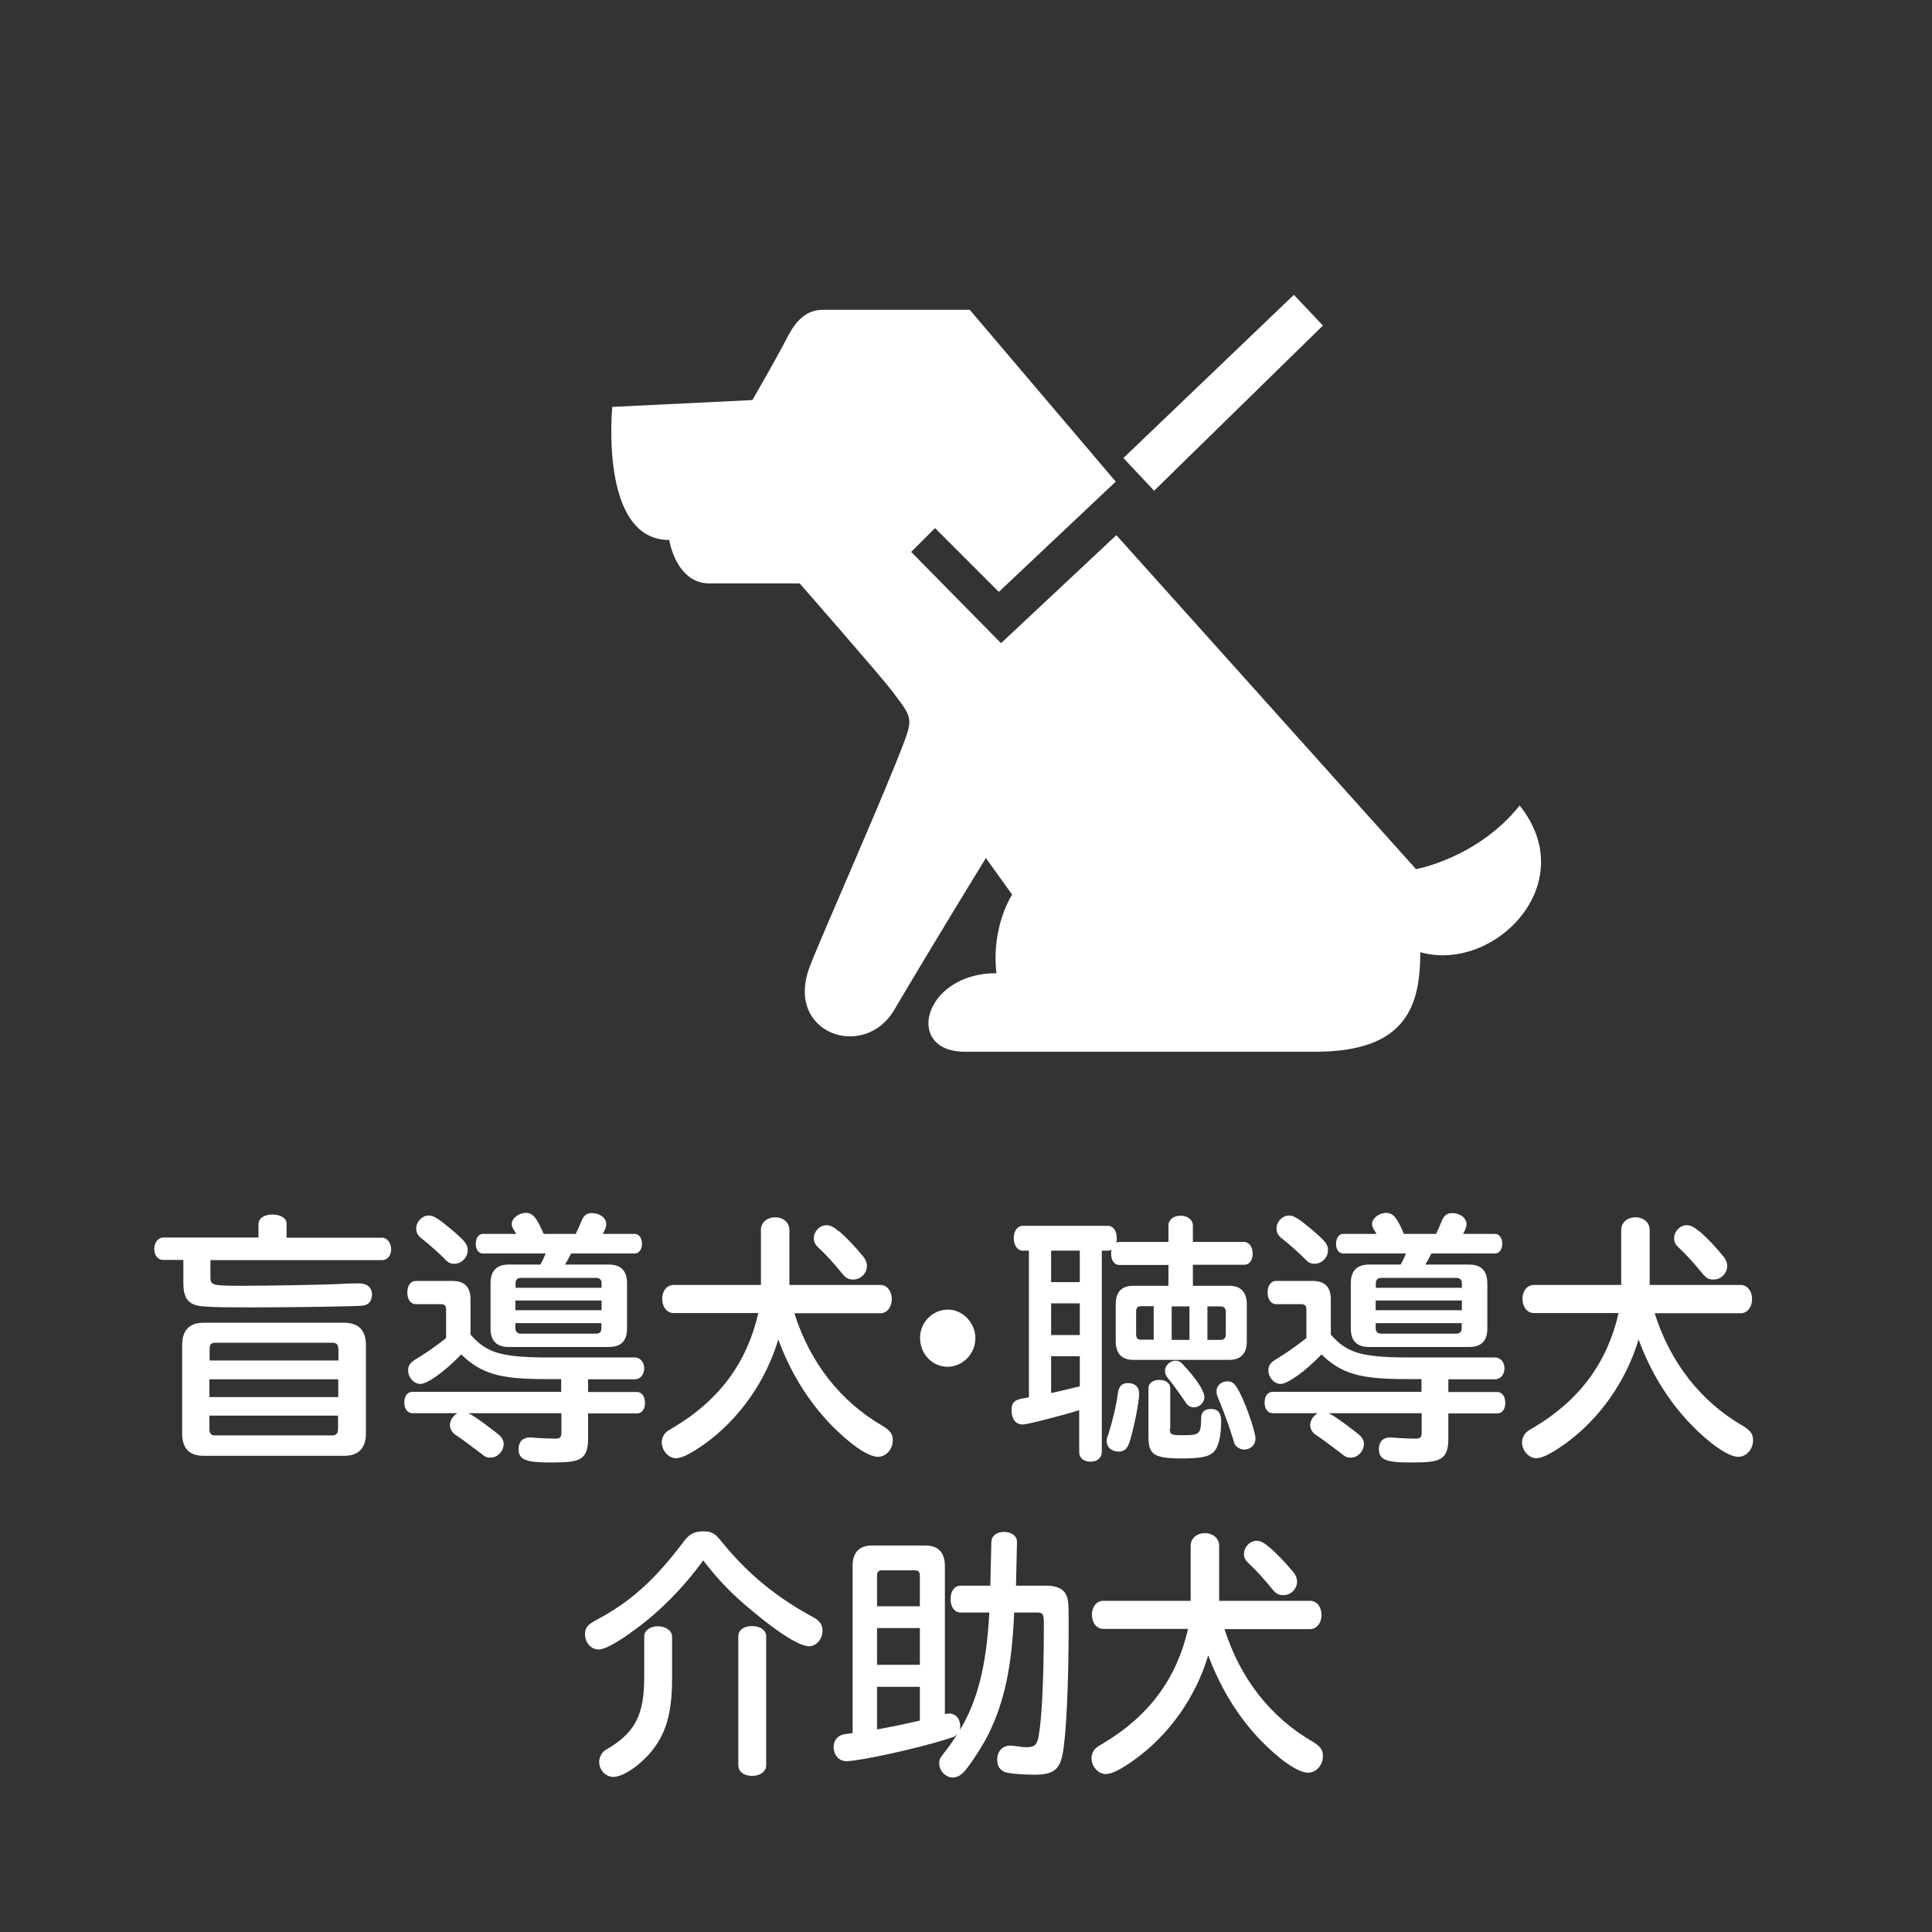
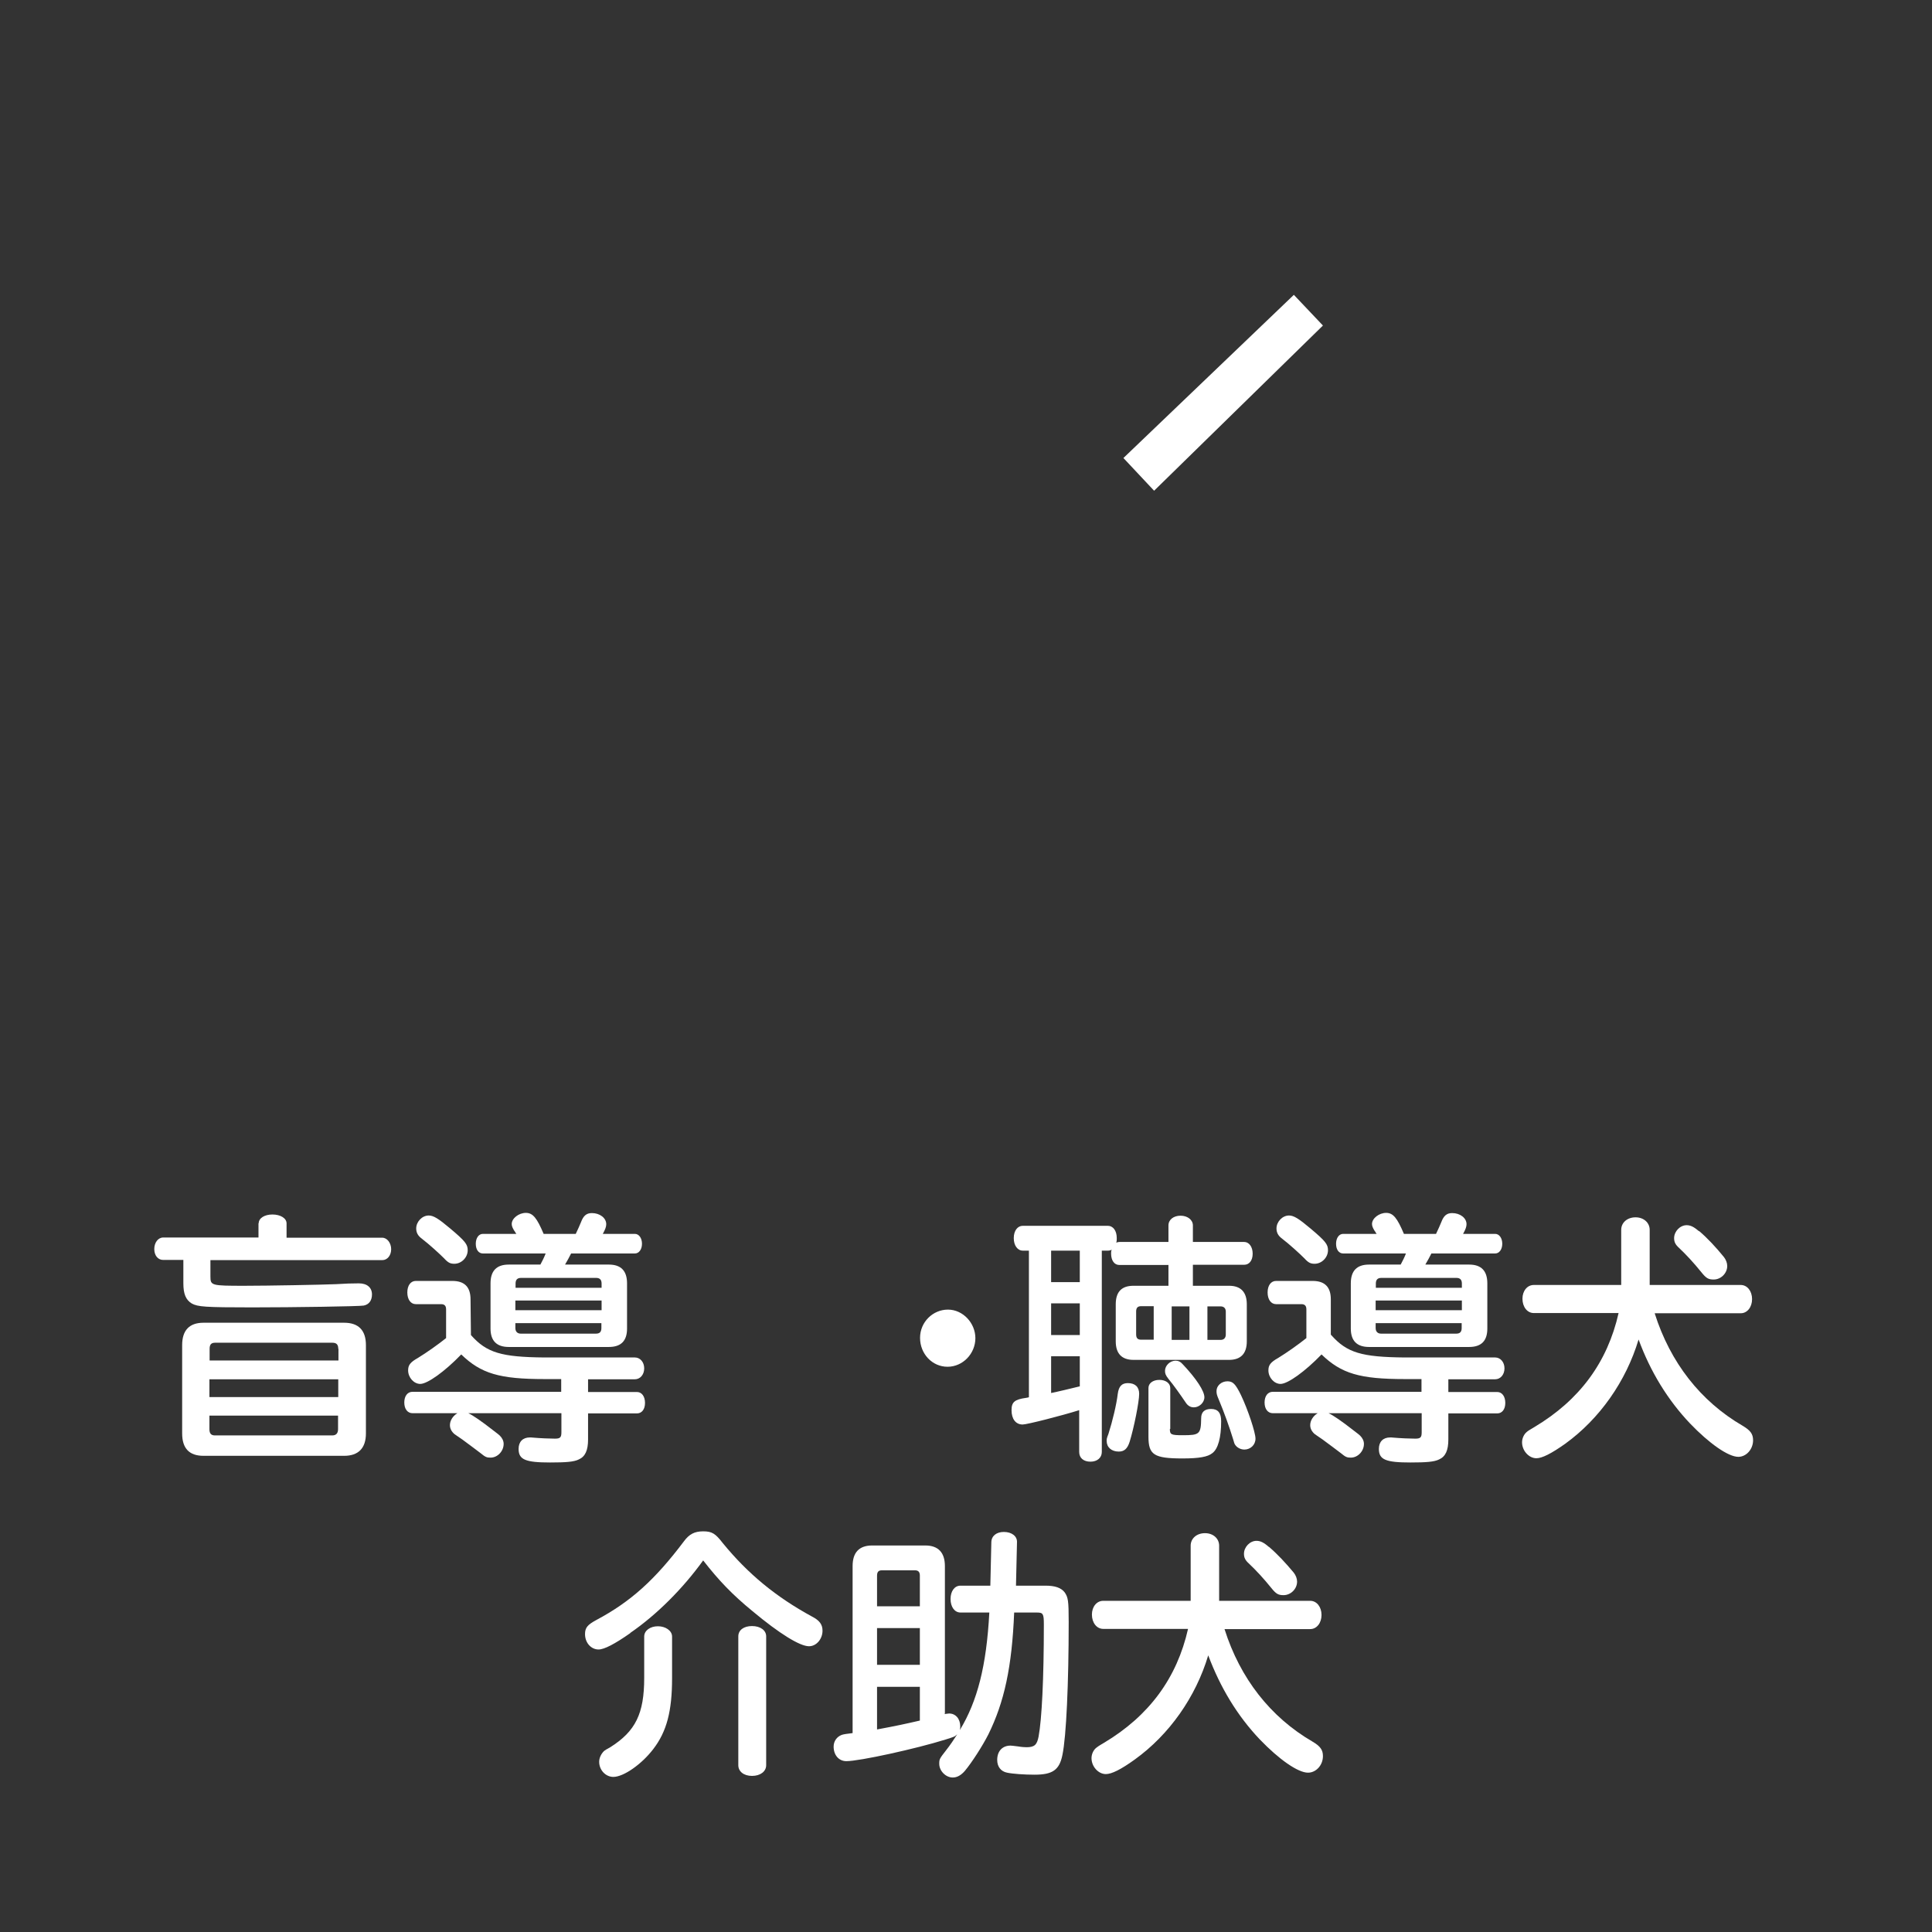
<svg xmlns="http://www.w3.org/2000/svg" id="case-dogs" width="100" height="100" viewBox="0 0 95.67 95.67">
  <rect x="0" y="0" width="95.67" height="95.67" fill="#333333" stroke="none" />
  <defs>
    <style>.cls-1{fill:#fff;}.cls-2{fill:#d30a25;}</style>
  </defs>
-   <path class="cls-1" d="M75.24,39.9c-2.07,2.59-5.12,3.14-5.12,3.14l-14.84-16.54-5.71,5.35-4.45-4.52,1.18-1.18,3.16,3.16,5.79-5.46-7.23-8.51h-7.28c-.99,0-1.49,.83-1.82,1.49-.33,.66-1.66,2.98-1.66,2.98l-6.94,.34s-.66,6.59,2.82,6.59c0,0,.33,2.15,1.99,2.15h4.47s3.99,4.56,4.56,5.31c.91,1.21,1.06,1.31,.66,2.41-.93,2.52-4.09,9.61-4.72,11.25-1.27,3.32,2.69,4.68,4.18,2.15,2.12-3.59,4.54-7.52,4.54-7.52l1.3,1.81s-1.04,1.55-.78,3.89c-3.63,0-4.59,3.89-1.56,3.89h17.37c4.54,0,5.18-2.33,5.18-4.93,3.63,1.04,8.04-3.37,4.92-7.26Z" />
  <polygon class="cls-1" points="55.63 22.68 64.07 14.6 65.51 16.12 57.15 24.3 55.63 22.68" />
  <path class="cls-1" d="M12.81,60.58c0-.26,.29-.44,.68-.44s.7,.18,.7,.44v.71h4.74c.24,0,.44,.26,.44,.57s-.19,.54-.44,.54H10.42v.81c0,.45,.05,.46,1.68,.46,1.12,0,3.86-.05,4.54-.08,.46-.03,.81-.04,1.13-.04,.41,0,.65,.21,.65,.55,0,.3-.15,.5-.41,.55-.19,.04-3.47,.09-5.53,.09-2.34,0-2.68-.03-2.98-.19-.3-.18-.42-.48-.42-1v-1.16h-1c-.26,0-.44-.22-.44-.54s.19-.57,.44-.57h4.72v-.71Zm4.23,4.92c.71,0,1.08,.37,1.08,1.11v4.37c0,.73-.37,1.11-1.08,1.11h-6.96c-.71,0-1.06-.37-1.06-1.11v-4.37c0-.73,.35-1.11,1.06-1.11h6.96Zm-.29,1.29c0-.21-.09-.3-.29-.3h-5.81c-.19,0-.27,.09-.27,.3v.58h6.38v-.58Zm-6.38,1.51v.88h6.38v-.88h-6.38Zm0,1.8v.67c0,.22,.09,.31,.27,.31h5.81c.19,0,.29-.1,.29-.31v-.67h-6.38Z" />
-   <path class="cls-1" d="M23.32,66.11c.78,.88,1.51,1.09,3.64,1.11h4.48c.26,0,.46,.23,.46,.54s-.2,.54-.46,.54h-2.32v.63h2.42c.24,0,.4,.22,.4,.54s-.16,.52-.4,.52h-2.42v1.29c0,.54-.14,.85-.46,.99-.24,.12-.64,.15-1.42,.15-1.22,0-1.56-.14-1.56-.67,0-.36,.21-.57,.56-.57,.05,0,.07,0,.17,.01,.34,.03,.81,.05,1.07,.05s.32-.06,.32-.32v-.94h-4.61c.22,.1,.66,.4,1.22,.84,.25,.19,.3,.23,.34,.27,.12,.12,.19,.26,.19,.41,0,.36-.3,.68-.65,.68-.19,0-.26-.03-.49-.22-.2-.15-.54-.41-.91-.68-.26-.18-.34-.23-.39-.27-.14-.12-.22-.27-.22-.44,0-.23,.15-.46,.37-.59h-2.22c-.25,0-.41-.21-.41-.53s.16-.53,.41-.53h7.36v-.63h-.83c-2.22,0-3.14-.27-4.12-1.22-.81,.84-1.67,1.46-2.03,1.46-.31,0-.6-.31-.6-.67,0-.26,.1-.4,.49-.62,.41-.25,1.02-.68,1.39-.98v-1.42c0-.18-.08-.26-.25-.26h-1.25c-.25,0-.42-.23-.42-.58s.17-.57,.42-.57h1.81c.6,0,.9,.3,.9,.91v1.75Zm-1.03-5.28c.75,.63,.87,.79,.87,1.08,0,.36-.31,.67-.66,.67-.2,0-.31-.05-.51-.27-.24-.24-.71-.67-1.11-.98-.19-.14-.27-.3-.27-.5,0-.33,.29-.64,.62-.64,.24,0,.49,.16,1.06,.64Zm4.47,1.79c.09-.17,.19-.36,.26-.55h-3.11c-.21,0-.35-.19-.35-.48s.15-.49,.35-.49h1.66s-.05-.06-.06-.09c-.01-.03-.04-.05-.06-.09-.07-.12-.11-.21-.11-.31,0-.28,.35-.55,.7-.55s.55,.26,.88,1.04h1.59c.1-.21,.21-.45,.26-.58,.12-.32,.27-.45,.54-.45,.39,0,.71,.24,.71,.55,0,.13-.05,.26-.17,.48h1.59c.2,0,.35,.21,.35,.49s-.15,.48-.35,.48h-3.16c-.09,.18-.17,.33-.3,.55h2.17c.6,0,.9,.31,.9,.93v2.24c0,.61-.3,.91-.9,.91h-4.96c-.6,0-.9-.31-.9-.91v-2.24c0-.62,.3-.93,.9-.93h1.58Zm3.03,1.15v-.21c0-.19-.09-.28-.27-.28h-3.72c-.19,0-.27,.1-.27,.28v.21h4.27Zm-4.27,1.11h4.27v-.48h-4.27v.48Zm0,.64v.24c0,.18,.1,.28,.27,.28h3.72c.19,0,.27-.09,.27-.28v-.24h-4.27Z" />
-   <path class="cls-1" d="M39.34,65.04c.77,2.43,2.27,4.35,4.35,5.56,.39,.23,.52,.41,.52,.72,0,.45-.34,.82-.73,.82-.5,0-1.44-.66-2.39-1.65-1.11-1.17-1.96-2.56-2.55-4.16-.62,2.07-1.93,3.93-3.63,5.16-.69,.49-1.15,.72-1.43,.72-.37,0-.71-.37-.71-.79,0-.19,.09-.39,.22-.5,.07-.06,.09-.08,.4-.26,2.24-1.34,3.61-3.21,4.16-5.64h-4.2c-.32,0-.56-.3-.56-.71,0-.39,.24-.68,.56-.68h4.33v-2.73c0-.36,.3-.62,.71-.62s.7,.27,.7,.62v2.73h4.51c.32,0,.56,.3,.56,.7s-.24,.7-.56,.7h-4.25Zm2.2-4.08c.42,.36,.82,.79,1.22,1.28,.11,.14,.17,.3,.17,.45,0,.36-.31,.67-.67,.67-.26,0-.37-.06-.61-.36-.37-.46-.77-.89-1.1-1.2-.19-.17-.25-.3-.25-.49,0-.33,.29-.64,.62-.64,.19,0,.36,.08,.61,.3Z" />
+   <path class="cls-1" d="M23.32,66.11c.78,.88,1.51,1.09,3.64,1.11h4.48c.26,0,.46,.23,.46,.54s-.2,.54-.46,.54h-2.32v.63h2.42c.24,0,.4,.22,.4,.54s-.16,.52-.4,.52h-2.42v1.29c0,.54-.14,.85-.46,.99-.24,.12-.64,.15-1.42,.15-1.22,0-1.56-.14-1.56-.67,0-.36,.21-.57,.56-.57,.05,0,.07,0,.17,.01,.34,.03,.81,.05,1.07,.05s.32-.06,.32-.32v-.94h-4.61c.22,.1,.66,.4,1.22,.84,.25,.19,.3,.23,.34,.27,.12,.12,.19,.26,.19,.41,0,.36-.3,.68-.65,.68-.19,0-.26-.03-.49-.22-.2-.15-.54-.41-.91-.68-.26-.18-.34-.23-.39-.27-.14-.12-.22-.27-.22-.44,0-.23,.15-.46,.37-.59h-2.22c-.25,0-.41-.21-.41-.53s.16-.53,.41-.53h7.36v-.63h-.83c-2.22,0-3.14-.27-4.12-1.22-.81,.84-1.67,1.46-2.03,1.46-.31,0-.6-.31-.6-.67,0-.26,.1-.4,.49-.62,.41-.25,1.02-.68,1.39-.98v-1.42c0-.18-.08-.26-.25-.26h-1.25c-.25,0-.42-.23-.42-.58s.17-.57,.42-.57h1.81c.6,0,.9,.3,.9,.91Zm-1.03-5.28c.75,.63,.87,.79,.87,1.08,0,.36-.31,.67-.66,.67-.2,0-.31-.05-.51-.27-.24-.24-.71-.67-1.11-.98-.19-.14-.27-.3-.27-.5,0-.33,.29-.64,.62-.64,.24,0,.49,.16,1.06,.64Zm4.47,1.79c.09-.17,.19-.36,.26-.55h-3.11c-.21,0-.35-.19-.35-.48s.15-.49,.35-.49h1.66s-.05-.06-.06-.09c-.01-.03-.04-.05-.06-.09-.07-.12-.11-.21-.11-.31,0-.28,.35-.55,.7-.55s.55,.26,.88,1.04h1.59c.1-.21,.21-.45,.26-.58,.12-.32,.27-.45,.54-.45,.39,0,.71,.24,.71,.55,0,.13-.05,.26-.17,.48h1.59c.2,0,.35,.21,.35,.49s-.15,.48-.35,.48h-3.16c-.09,.18-.17,.33-.3,.55h2.17c.6,0,.9,.31,.9,.93v2.24c0,.61-.3,.91-.9,.91h-4.96c-.6,0-.9-.31-.9-.91v-2.24c0-.62,.3-.93,.9-.93h1.58Zm3.03,1.15v-.21c0-.19-.09-.28-.27-.28h-3.72c-.19,0-.27,.1-.27,.28v.21h4.27Zm-4.27,1.11h4.27v-.48h-4.27v.48Zm0,.64v.24c0,.18,.1,.28,.27,.28h3.72c.19,0,.27-.09,.27-.28v-.24h-4.27Z" />
  <path class="cls-1" d="M48.3,66.26c0,.77-.62,1.42-1.38,1.42s-1.36-.64-1.36-1.43,.64-1.4,1.38-1.4,1.36,.66,1.36,1.42Z" />
  <path class="cls-1" d="M57.85,62.64h-2.42c-.25,0-.41-.22-.41-.57,0-.06,0-.12,.03-.19-.06,.04-.12,.05-.2,.05h-.29v9.97c0,.28-.22,.48-.56,.48s-.56-.18-.56-.48v-2.07c-.86,.27-2.58,.71-2.8,.71-.34,0-.55-.27-.55-.71,0-.4,.15-.53,.72-.61,.05-.01,.08-.01,.14-.03v-7.26h-.3c-.26,0-.45-.25-.45-.62s.19-.61,.45-.61h4.2c.27,0,.45,.24,.45,.61,0,.08,0,.14-.02,.23,.05-.03,.1-.04,.16-.04h2.42v-.82c0-.28,.25-.48,.6-.48s.61,.21,.61,.48v.82h2.54c.24,0,.42,.24,.42,.58s-.17,.55-.42,.55h-2.54v1.04h1.79c.58,0,.88,.31,.88,.92v1.83c0,.61-.3,.92-.88,.92h-4.73c-.58,0-.88-.31-.88-.92v-1.83c0-.62,.29-.92,.88-.92h1.73v-1.04Zm-5.8-.71v1.56h1.42v-1.56h-1.42Zm0,2.61v1.57h1.42v-1.57h-1.42Zm0,2.61v1.83c.31-.06,1.01-.23,1.42-.33v-1.49h-1.42Zm4.36,1.87c0,.4-.26,1.69-.47,2.37-.11,.35-.27,.49-.54,.49-.36,0-.6-.21-.6-.53,0-.09,0-.12,.09-.35,.2-.63,.4-1.46,.46-1.98,.05-.37,.2-.53,.5-.53,.36,0,.56,.19,.56,.53Zm.1-4.34c-.17,0-.25,.08-.25,.26v1.13c0,.19,.07,.27,.25,.27h.62v-1.66h-.62Zm1.42,6.08c0,.28,.06,.31,.64,.31,.83,0,.9-.05,.91-.84,0-.31,.17-.46,.49-.46,.34,0,.5,.19,.5,.61,0,.8-.15,1.37-.44,1.58-.22,.18-.65,.26-1.47,.26-1.42,0-1.69-.18-1.69-1.08v-2.41c0-.23,.22-.4,.54-.4s.54,.17,.54,.4v2.03Zm.65-3.19c.66,.7,1.06,1.31,1.06,1.62,0,.26-.25,.5-.52,.5-.17,0-.3-.08-.4-.23-.27-.4-.61-.88-.86-1.18-.14-.18-.17-.26-.17-.4,0-.26,.25-.5,.52-.5,.14,0,.25,.05,.37,.19Zm.32-2.88h-.88v1.66h.88v-1.66Zm1.54,1.66c.16,0,.26-.09,.26-.27v-1.13c0-.17-.1-.26-.26-.26h-.65v1.66h.65Zm1.01,2.73c.34,.71,.72,1.85,.72,2.16s-.25,.54-.55,.54c-.19,0-.37-.1-.46-.24-.04-.06-.04-.08-.1-.28-.19-.62-.45-1.34-.71-1.96-.09-.21-.11-.28-.11-.42,0-.26,.24-.48,.54-.48,.27,0,.4,.13,.67,.68Z" />
  <path class="cls-1" d="M65.92,66.11c.78,.88,1.51,1.09,3.64,1.11h4.48c.26,0,.46,.23,.46,.54s-.2,.54-.46,.54h-2.32v.63h2.42c.24,0,.4,.22,.4,.54s-.16,.52-.4,.52h-2.42v1.29c0,.54-.14,.85-.46,.99-.24,.12-.64,.15-1.42,.15-1.22,0-1.56-.14-1.56-.67,0-.36,.21-.57,.56-.57,.05,0,.07,0,.17,.01,.34,.03,.81,.05,1.07,.05s.32-.06,.32-.32v-.94h-4.61c.22,.1,.66,.4,1.22,.84,.25,.19,.3,.23,.34,.27,.12,.12,.19,.26,.19,.41,0,.36-.3,.68-.65,.68-.19,0-.26-.03-.49-.22-.2-.15-.54-.41-.91-.68-.26-.18-.34-.23-.39-.27-.14-.12-.22-.27-.22-.44,0-.23,.15-.46,.37-.59h-2.22c-.25,0-.41-.21-.41-.53s.16-.53,.41-.53h7.36v-.63h-.83c-2.22,0-3.14-.27-4.12-1.22-.81,.84-1.67,1.46-2.03,1.46-.31,0-.6-.31-.6-.67,0-.26,.1-.4,.49-.62,.41-.25,1.02-.68,1.39-.98v-1.42c0-.18-.08-.26-.25-.26h-1.25c-.25,0-.42-.23-.42-.58s.17-.57,.42-.57h1.81c.6,0,.9,.3,.9,.91v1.75Zm-1.03-5.28c.75,.63,.87,.79,.87,1.08,0,.36-.31,.67-.66,.67-.2,0-.31-.05-.51-.27-.24-.24-.71-.67-1.11-.98-.19-.14-.27-.3-.27-.5,0-.33,.29-.64,.62-.64,.24,0,.49,.16,1.06,.64Zm4.47,1.79c.09-.17,.19-.36,.26-.55h-3.11c-.21,0-.35-.19-.35-.48s.15-.49,.35-.49h1.66s-.05-.06-.06-.09c-.01-.03-.04-.05-.06-.09-.07-.12-.11-.21-.11-.31,0-.28,.35-.55,.7-.55s.55,.26,.88,1.04h1.59c.1-.21,.21-.45,.26-.58,.12-.32,.27-.45,.54-.45,.39,0,.71,.24,.71,.55,0,.13-.05,.26-.17,.48h1.59c.2,0,.35,.21,.35,.49s-.15,.48-.35,.48h-3.16c-.09,.18-.17,.33-.3,.55h2.17c.6,0,.9,.31,.9,.93v2.24c0,.61-.3,.91-.9,.91h-4.96c-.6,0-.9-.31-.9-.91v-2.24c0-.62,.3-.93,.9-.93h1.58Zm3.03,1.15v-.21c0-.19-.09-.28-.27-.28h-3.72c-.19,0-.27,.1-.27,.28v.21h4.27Zm-4.27,1.11h4.27v-.48h-4.27v.48Zm0,.64v.24c0,.18,.1,.28,.27,.28h3.72c.19,0,.27-.09,.27-.28v-.24h-4.27Z" />
  <path class="cls-1" d="M81.94,65.04c.77,2.43,2.27,4.35,4.35,5.56,.39,.23,.52,.41,.52,.72,0,.45-.34,.82-.73,.82-.5,0-1.44-.66-2.39-1.65-1.11-1.17-1.96-2.56-2.55-4.16-.62,2.07-1.93,3.93-3.63,5.16-.69,.49-1.15,.72-1.43,.72-.37,0-.71-.37-.71-.79,0-.19,.09-.39,.22-.5,.07-.06,.09-.08,.4-.26,2.24-1.34,3.61-3.21,4.16-5.64h-4.2c-.32,0-.56-.3-.56-.71,0-.39,.24-.68,.56-.68h4.33v-2.73c0-.36,.3-.62,.71-.62s.7,.27,.7,.62v2.73h4.51c.32,0,.56,.3,.56,.7s-.24,.7-.56,.7h-4.25Zm2.2-4.08c.42,.36,.82,.79,1.22,1.28,.11,.14,.17,.3,.17,.45,0,.36-.31,.67-.67,.67-.26,0-.37-.06-.61-.36-.37-.46-.77-.89-1.1-1.2-.19-.17-.25-.3-.25-.49,0-.33,.29-.64,.62-.64,.19,0,.36,.08,.61,.3Z" />
  <path class="cls-1" d="M31.21,80.87c-.77,.54-1.29,.81-1.57,.81-.37,0-.67-.33-.67-.76,0-.32,.12-.46,.56-.7,1.71-.91,2.91-2,4.34-3.9,.26-.35,.52-.49,.95-.49s.6,.1,.97,.58c1.25,1.53,2.64,2.67,4.42,3.64,.37,.19,.52,.39,.52,.7,0,.41-.3,.77-.67,.77-.45,0-1.46-.62-2.8-1.74-1-.82-1.66-1.51-2.44-2.51-1.01,1.4-2.3,2.69-3.61,3.59Zm2.07,2.24c0,1.61-.26,2.63-.93,3.5-.57,.75-1.47,1.38-1.98,1.38-.37,0-.7-.33-.7-.75,0-.19,.1-.4,.25-.54q.06-.05,.3-.18c1.25-.79,1.68-1.66,1.68-3.43v-2.05c0-.3,.3-.51,.68-.51s.7,.22,.7,.51v2.06Zm4.66,4.3c0,.31-.29,.53-.7,.53s-.68-.22-.68-.53v-6.38c0-.31,.27-.51,.68-.51s.7,.21,.7,.51v6.38Z" />
  <path class="cls-1" d="M46.76,84.88c.11-.01,.17-.03,.24-.03,.32,0,.55,.26,.55,.64,0,.05,0,.09-.02,.18,.87-1.43,1.32-3.18,1.46-5.82h-1.43c-.29,0-.49-.28-.49-.67s.2-.66,.49-.66h1.48l.05-2.16c.01-.31,.26-.5,.62-.5,.39,0,.66,.21,.65,.5l-.05,2.16h1.46c.47,0,.77,.1,.95,.33,.17,.25,.2,.4,.2,1.47,0,3.03-.12,5.68-.31,6.58-.15,.75-.49,.98-1.38,.98-.51,0-1.08-.04-1.36-.1-.31-.06-.49-.3-.49-.63,0-.44,.26-.71,.66-.71q.06,0,.37,.04c.17,.03,.34,.04,.42,.04,.4,0,.52-.12,.6-.53,.16-.86,.26-2.88,.26-5.55,0-.54-.04-.59-.36-.59h-1.11c-.11,2.7-.49,4.44-1.28,6.04-.29,.57-.81,1.38-1.16,1.8-.19,.22-.39,.33-.6,.33-.35,0-.67-.33-.67-.68,0-.22,.01-.25,.34-.67,.19-.24,.4-.55,.55-.79-.12,.12-.17,.13-.58,.26-1.47,.46-4.26,1.07-4.91,1.07-.37,0-.63-.3-.63-.72,0-.27,.16-.49,.4-.58,.09-.03,.2-.05,.54-.09v-8.27c0-.67,.32-1.02,.97-1.02h2.63c.64,0,.97,.35,.97,1.02v7.31Zm-1.21-6.86c0-.18-.08-.26-.24-.26h-1.64c-.17,0-.24,.08-.24,.27v1.51h2.12v-1.52Zm0,2.6h-2.12v1.82h2.12v-1.82Zm0,2.91h-2.12v2.11c.97-.18,1.38-.27,2.12-.44v-1.67Z" />
  <path class="cls-1" d="M60.64,80.68c.77,2.43,2.27,4.35,4.35,5.56,.39,.23,.52,.41,.52,.72,0,.45-.34,.82-.74,.82-.5,0-1.44-.66-2.39-1.65-1.11-1.17-1.95-2.56-2.55-4.16-.62,2.07-1.93,3.93-3.64,5.16-.68,.49-1.14,.72-1.43,.72-.37,0-.71-.37-.71-.79,0-.19,.09-.39,.22-.5,.08-.06,.09-.08,.4-.26,2.24-1.34,3.61-3.21,4.16-5.64h-4.2c-.32,0-.56-.3-.56-.71,0-.39,.24-.68,.56-.68h4.33v-2.73c0-.36,.3-.62,.71-.62s.7,.27,.7,.62v2.73h4.51c.32,0,.56,.3,.56,.7s-.24,.7-.56,.7h-4.25Zm2.2-4.08c.42,.36,.82,.79,1.22,1.27,.11,.14,.17,.3,.17,.45,0,.36-.31,.67-.67,.67-.26,0-.37-.06-.61-.36-.37-.46-.77-.89-1.1-1.2-.19-.17-.25-.3-.25-.49,0-.33,.29-.64,.62-.64,.19,0,.36,.08,.61,.3Z" />
</svg>